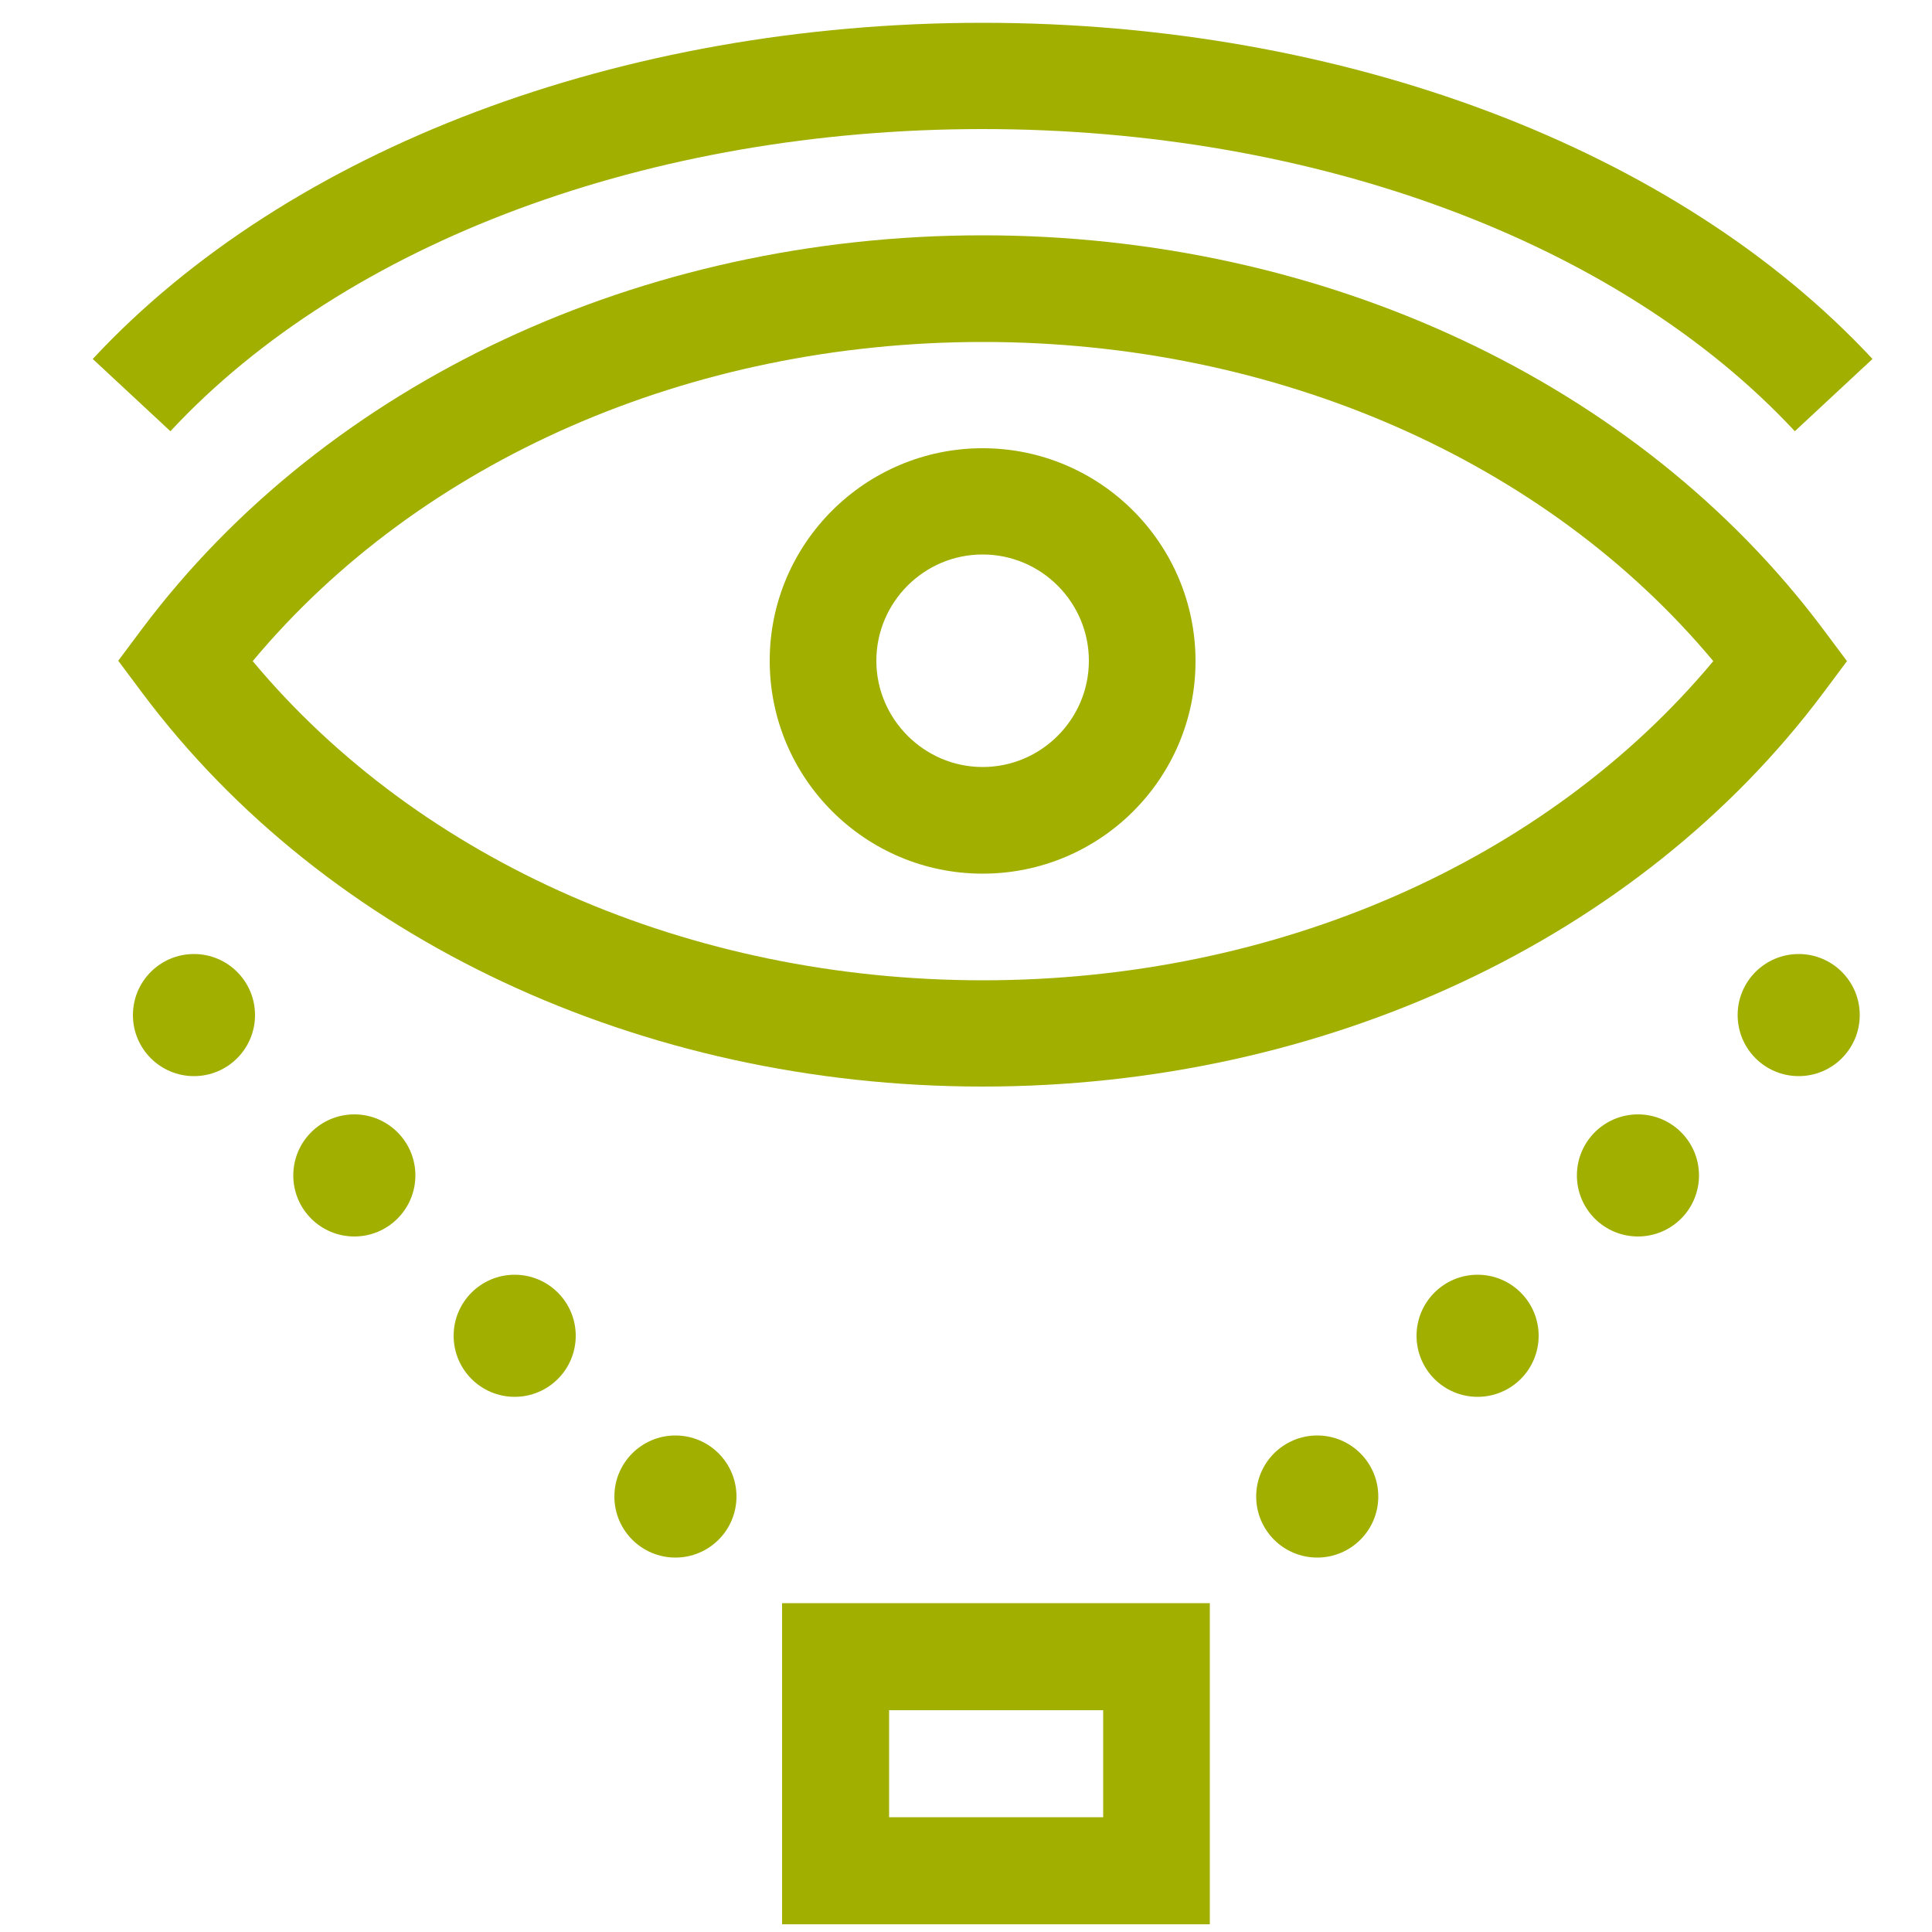
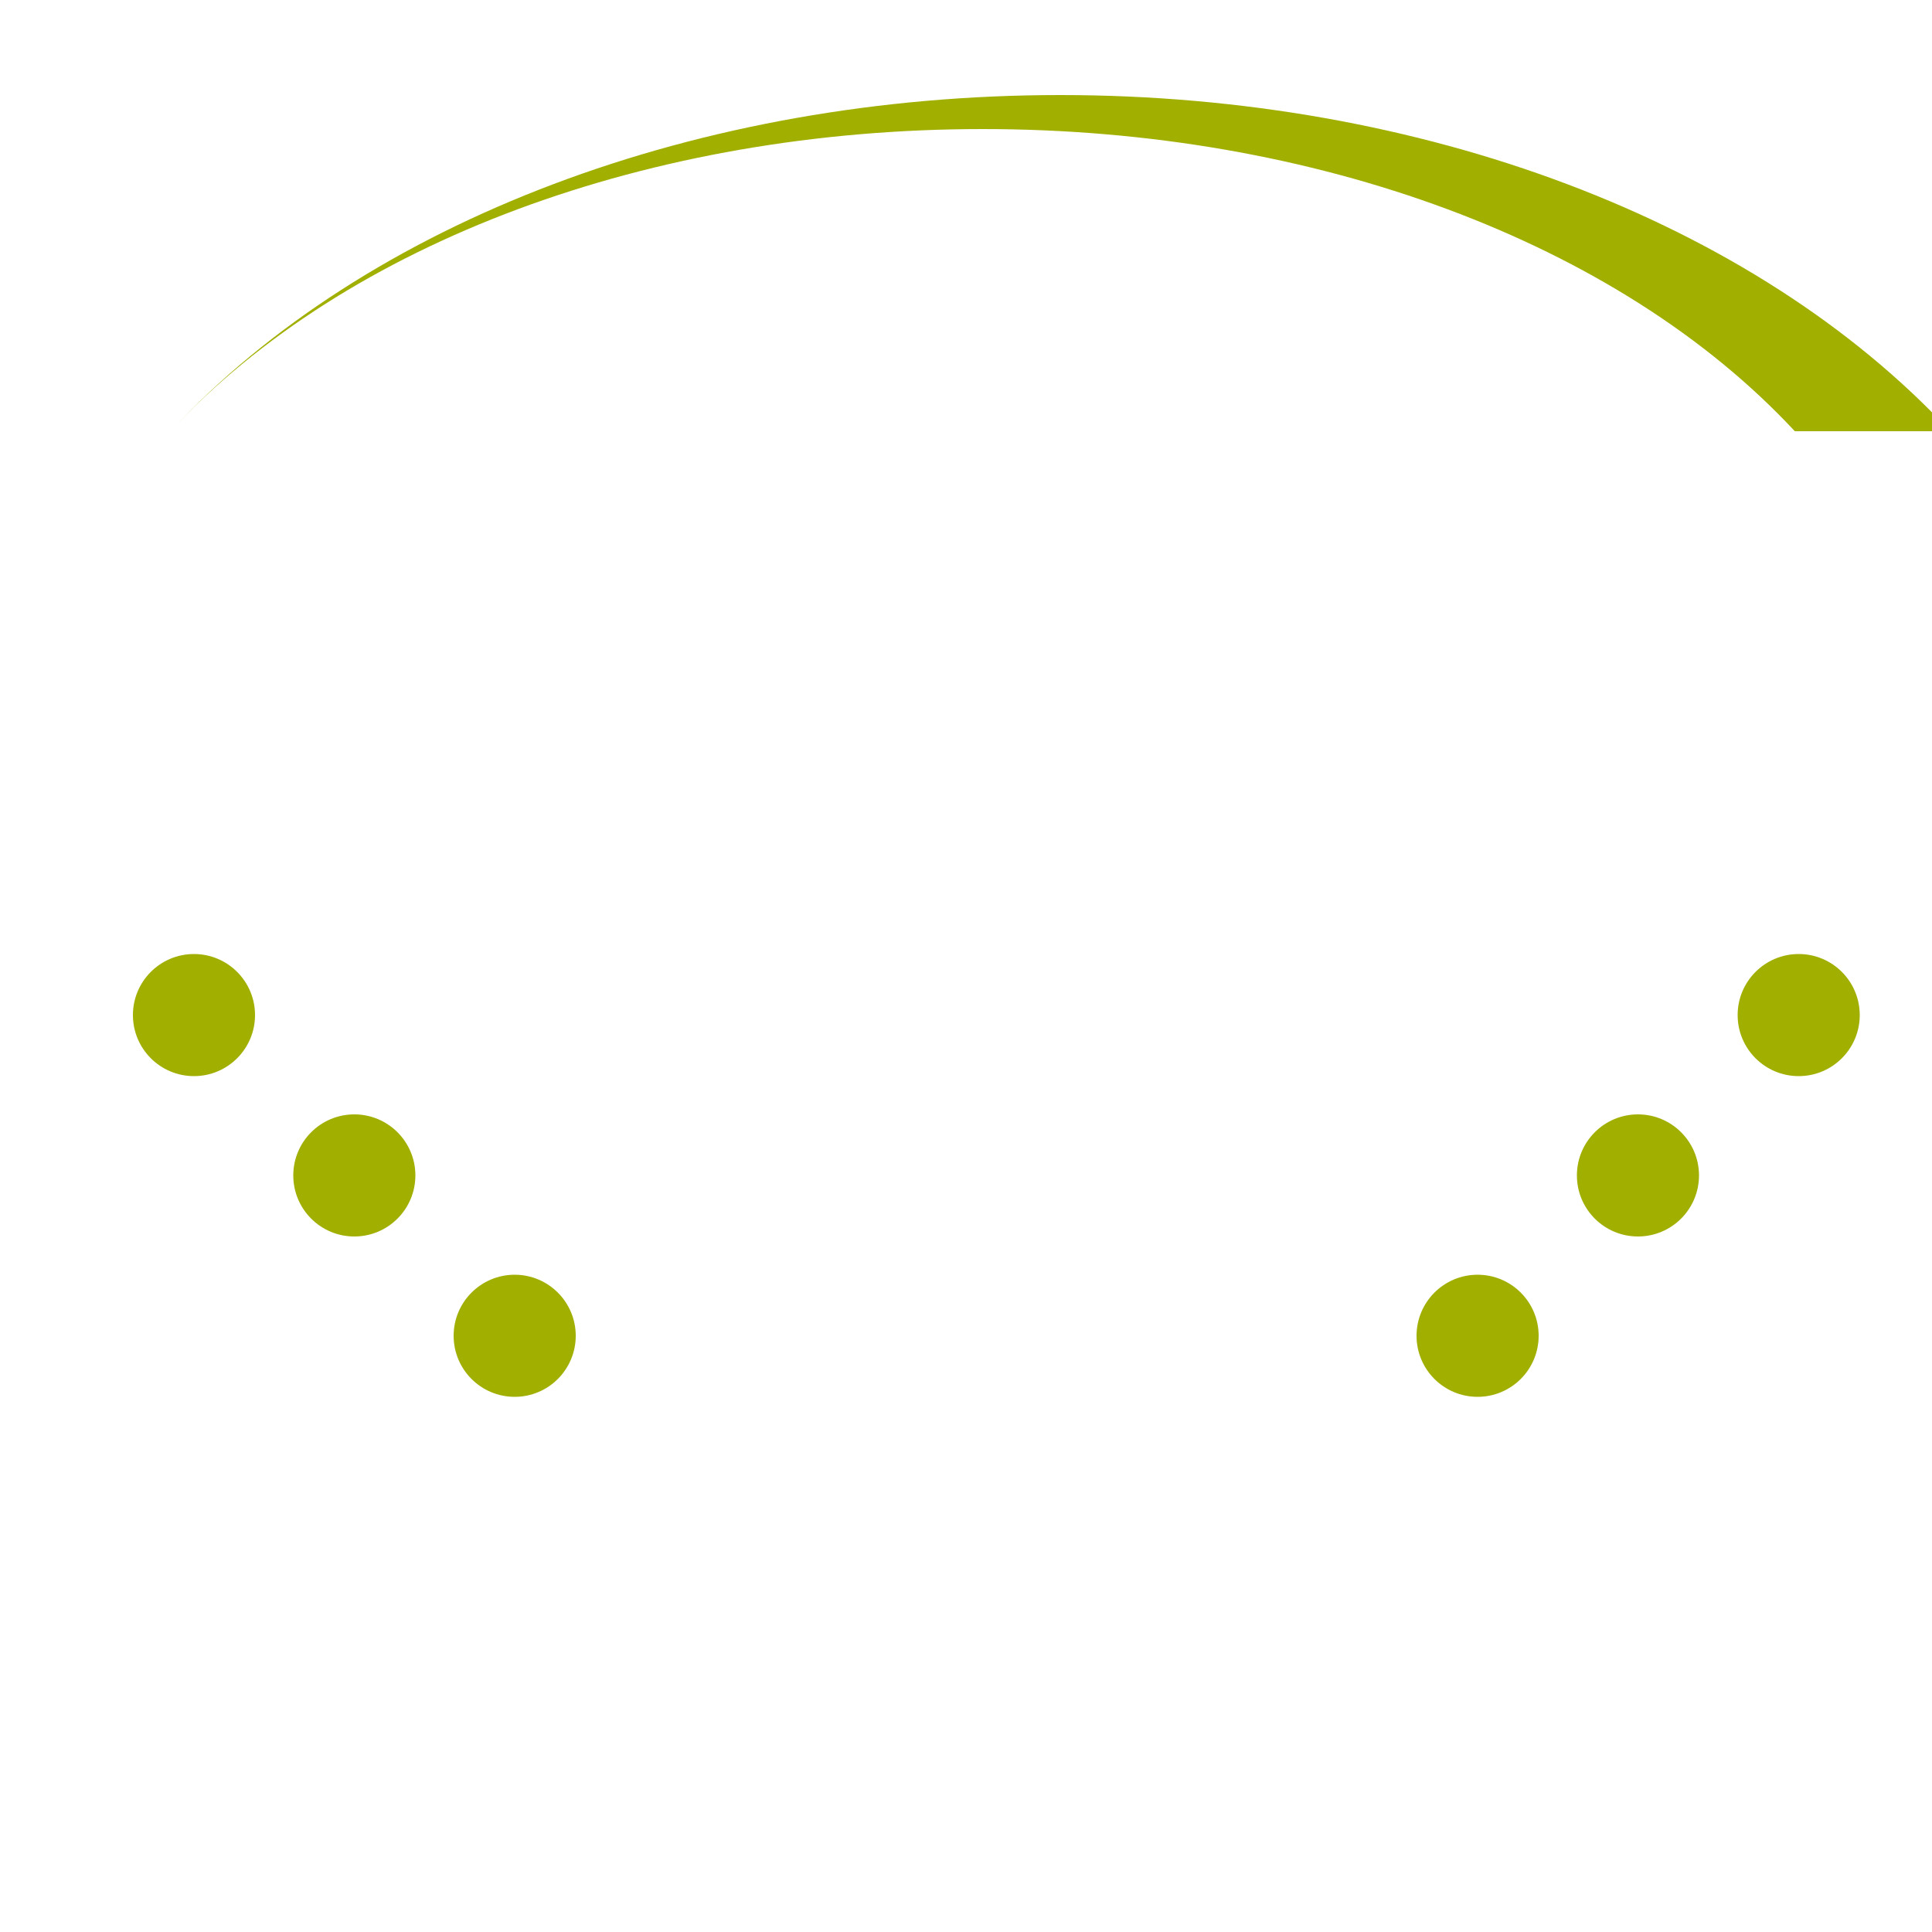
<svg xmlns="http://www.w3.org/2000/svg" version="1.1" id="Ebene_1" x="0px" y="0px" viewBox="0 0 500 500" style="enable-background:new 0 0 500 500;" xml:space="preserve">
  <style type="text/css">
	.st0{fill:#A1AF00;}
	.st1{fill:#A1AF00;stroke:#A1AF00;stroke-width:4;stroke-miterlimit:10;}
</style>
  <g id="XMLID_7_">
    <g id="XMLID_15_">
      <g id="XMLID_16_">
-         <path id="XMLID_17_" class="st0" d="M254.3,281.2c-88.4,0-169.8-38.1-217.5-101.9l-6.2-8.3l6.2-8.3     C84.6,99,165.9,60.9,254.3,60.9S424,99,471.8,162.8l6.2,8.3l-6.2,8.3C424.1,243.1,342.8,281.2,254.3,281.2z M65.4,171.1     c43.3,51.9,113.1,82.6,189,82.6s145.7-30.7,189-82.6c-43.3-51.9-113.1-82.6-189-82.6C178.5,88.5,108.7,119.2,65.4,171.1z" />
-       </g>
+         </g>
    </g>
    <g id="XMLID_11_">
-       <path id="XMLID_12_" class="st0" d="M254.3,226.1c-30.4,0-55.1-24.7-55.1-55.1s24.8-55,55.1-55c30.4,0,55.1,24.7,55.1,55.1    S284.7,226.1,254.3,226.1z M254.3,143.5c-15.2,0-27.5,12.4-27.5,27.5s12.4,27.5,27.5,27.5c15.2,0,27.5-12.4,27.5-27.5    S269.5,143.5,254.3,143.5z" />
-     </g>
+       </g>
    <g id="XMLID_8_">
      <g id="XMLID_9_">
-         <path id="XMLID_1_" class="st0" d="M464.5,111.6c-45.6-49-124.2-78.2-210.2-78.2S89.7,62.6,44.1,111.6L24,92.9     c50.7-54.5,136.8-87,230.3-87s179.6,32.5,230.3,87L464.5,111.6z" />
+         <path id="XMLID_1_" class="st0" d="M464.5,111.6c-45.6-49-124.2-78.2-210.2-78.2S89.7,62.6,44.1,111.6c50.7-54.5,136.8-87,230.3-87s179.6,32.5,230.3,87L464.5,111.6z" />
      </g>
    </g>
  </g>
  <g id="XMLID_37_">
-     <path id="XMLID_38_" class="st0" d="M202.4,414.9h110.7V498H202.4V414.9z M285.5,442.6h-55.4v27.7h55.4V442.6z" />
-   </g>
+     </g>
  <g id="XMLID_32_">
-     <circle id="XMLID_21_" class="st1" cx="340.9" cy="387.3" r="13.8" />
    <circle id="XMLID_20_" class="st1" cx="382.4" cy="345.7" r="13.8" />
    <circle id="XMLID_19_" class="st1" cx="423.9" cy="304.2" r="13.8" />
    <circle id="XMLID_18_" class="st1" cx="465.5" cy="262.7" r="13.8" />
  </g>
  <g id="XMLID_27_">
-     <circle id="XMLID_14_" class="st1" cx="174.8" cy="387.3" r="13.8" />
    <circle id="XMLID_13_" class="st1" cx="133.2" cy="345.7" r="13.8" />
    <circle id="XMLID_10_" class="st1" cx="91.7" cy="304.2" r="13.8" />
    <circle id="XMLID_6_" class="st1" cx="50.2" cy="262.7" r="13.8" />
  </g>
</svg>